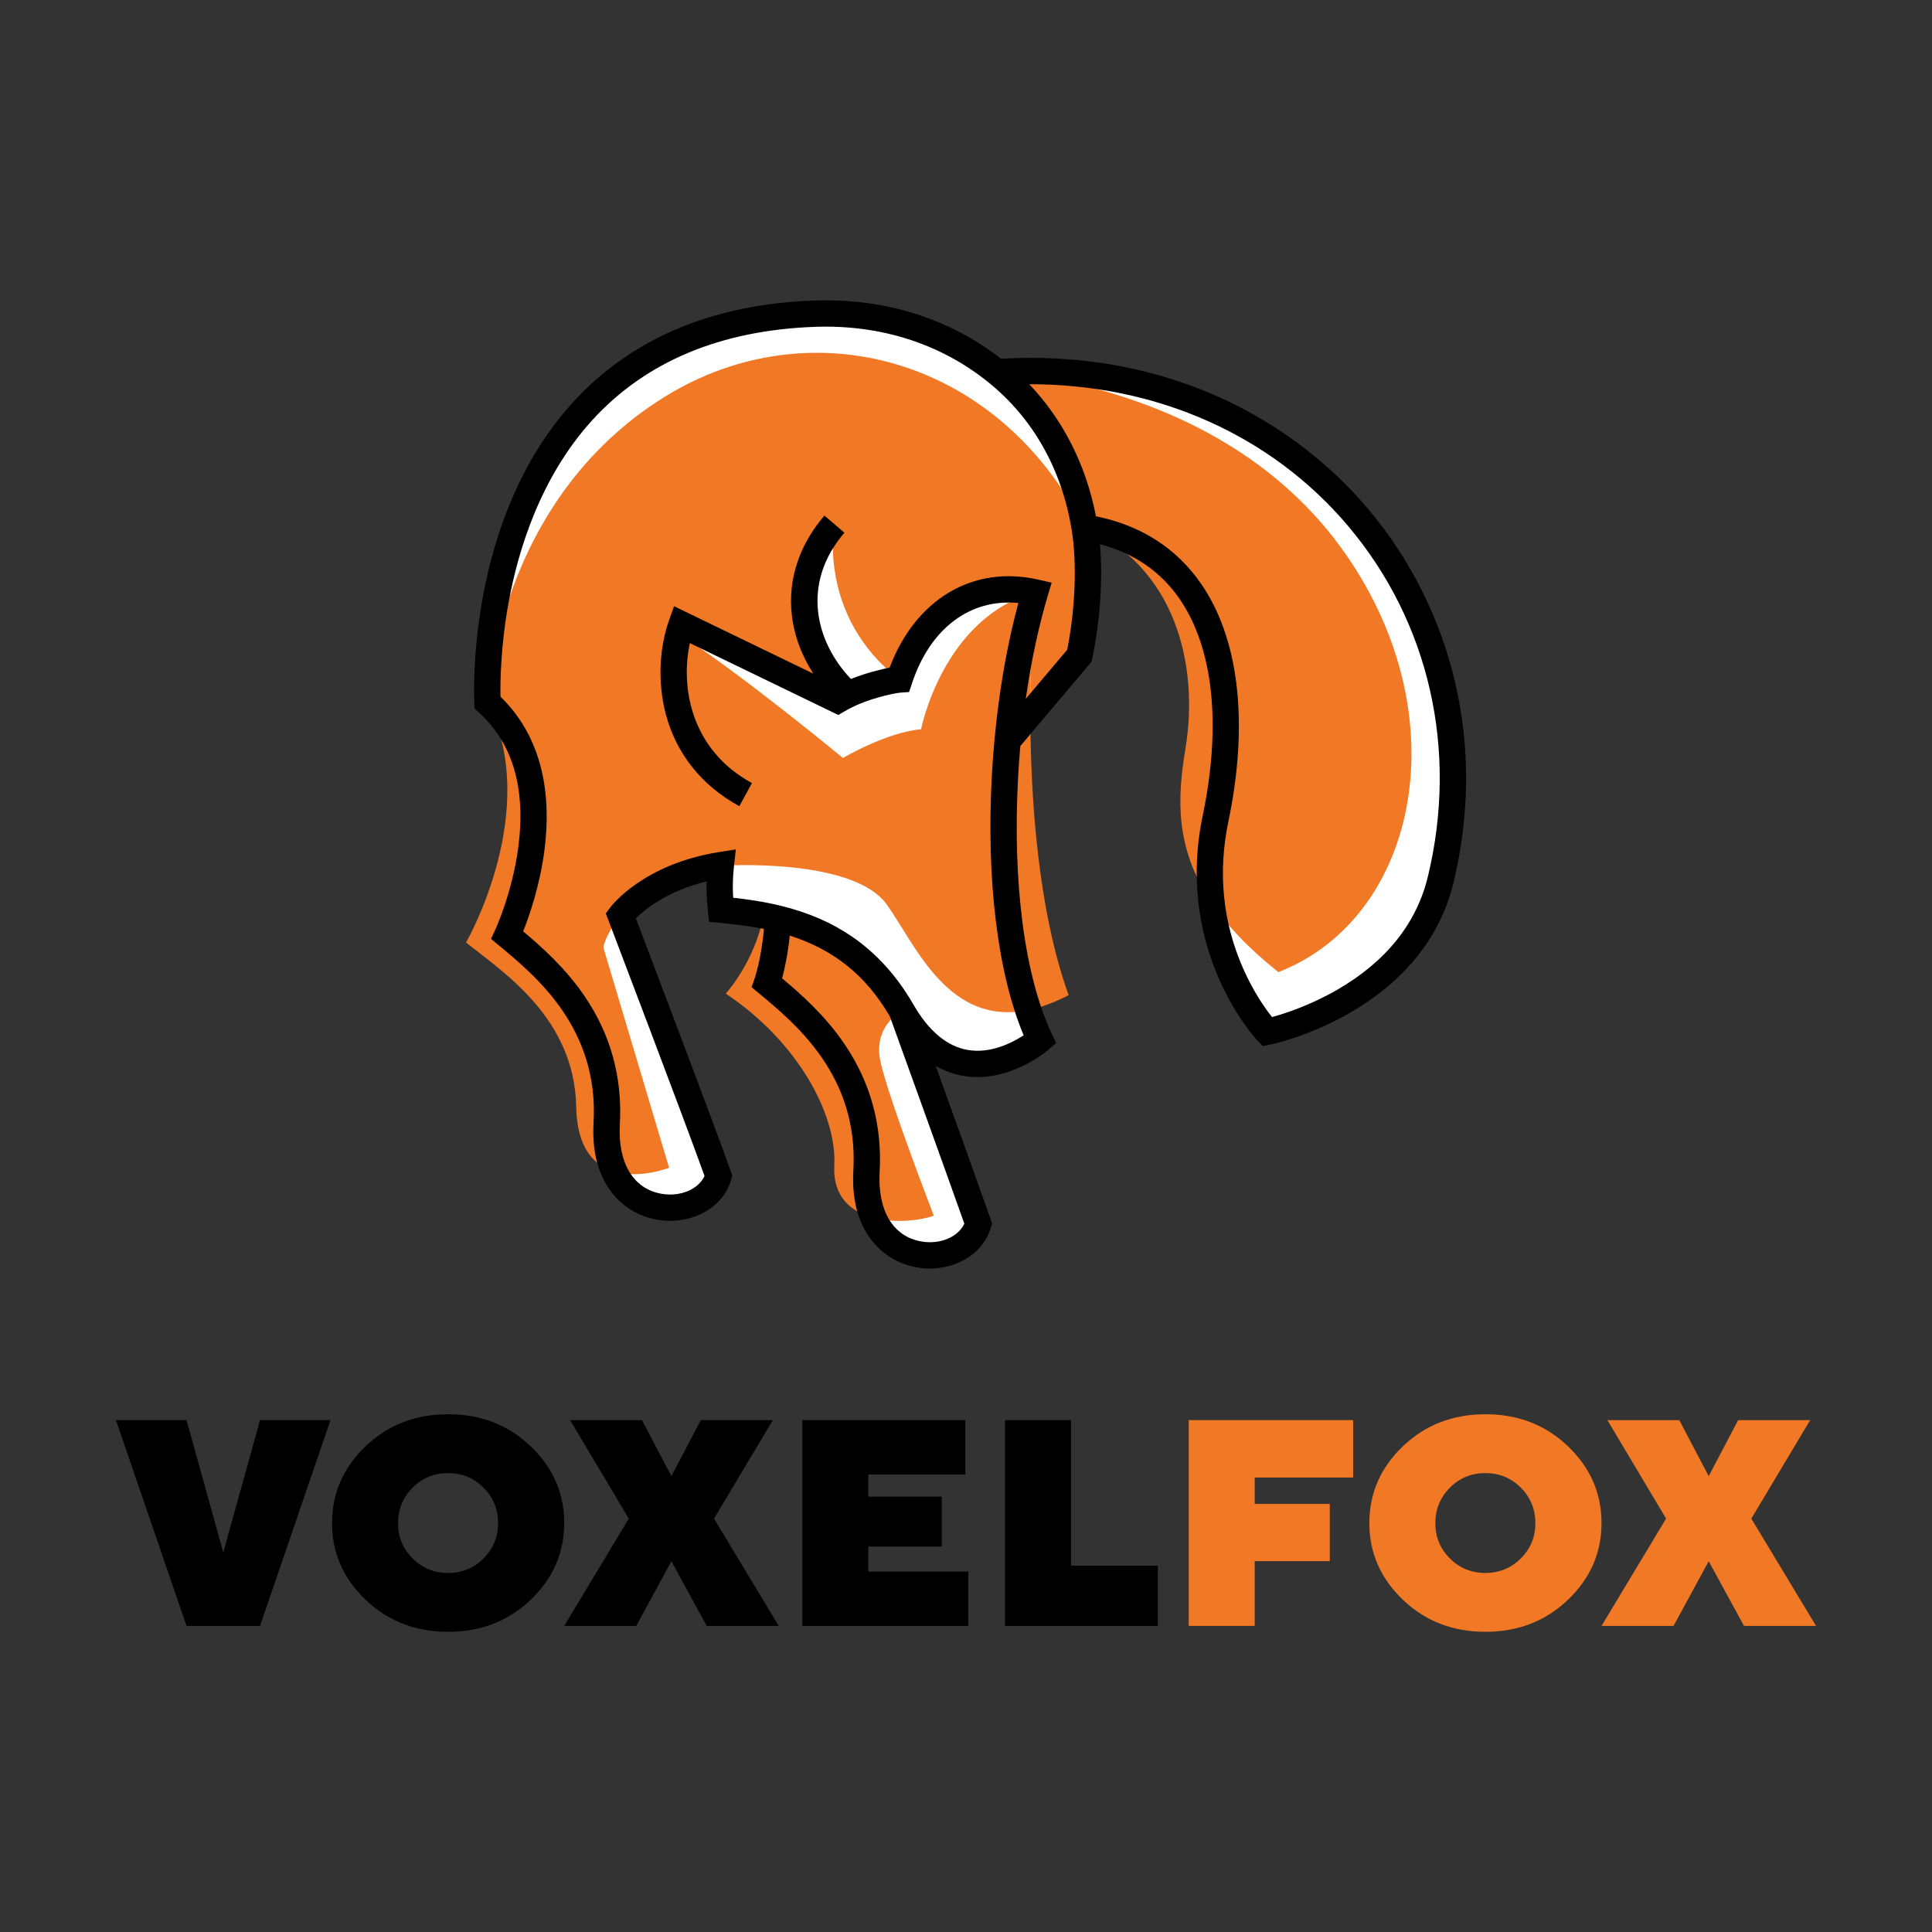
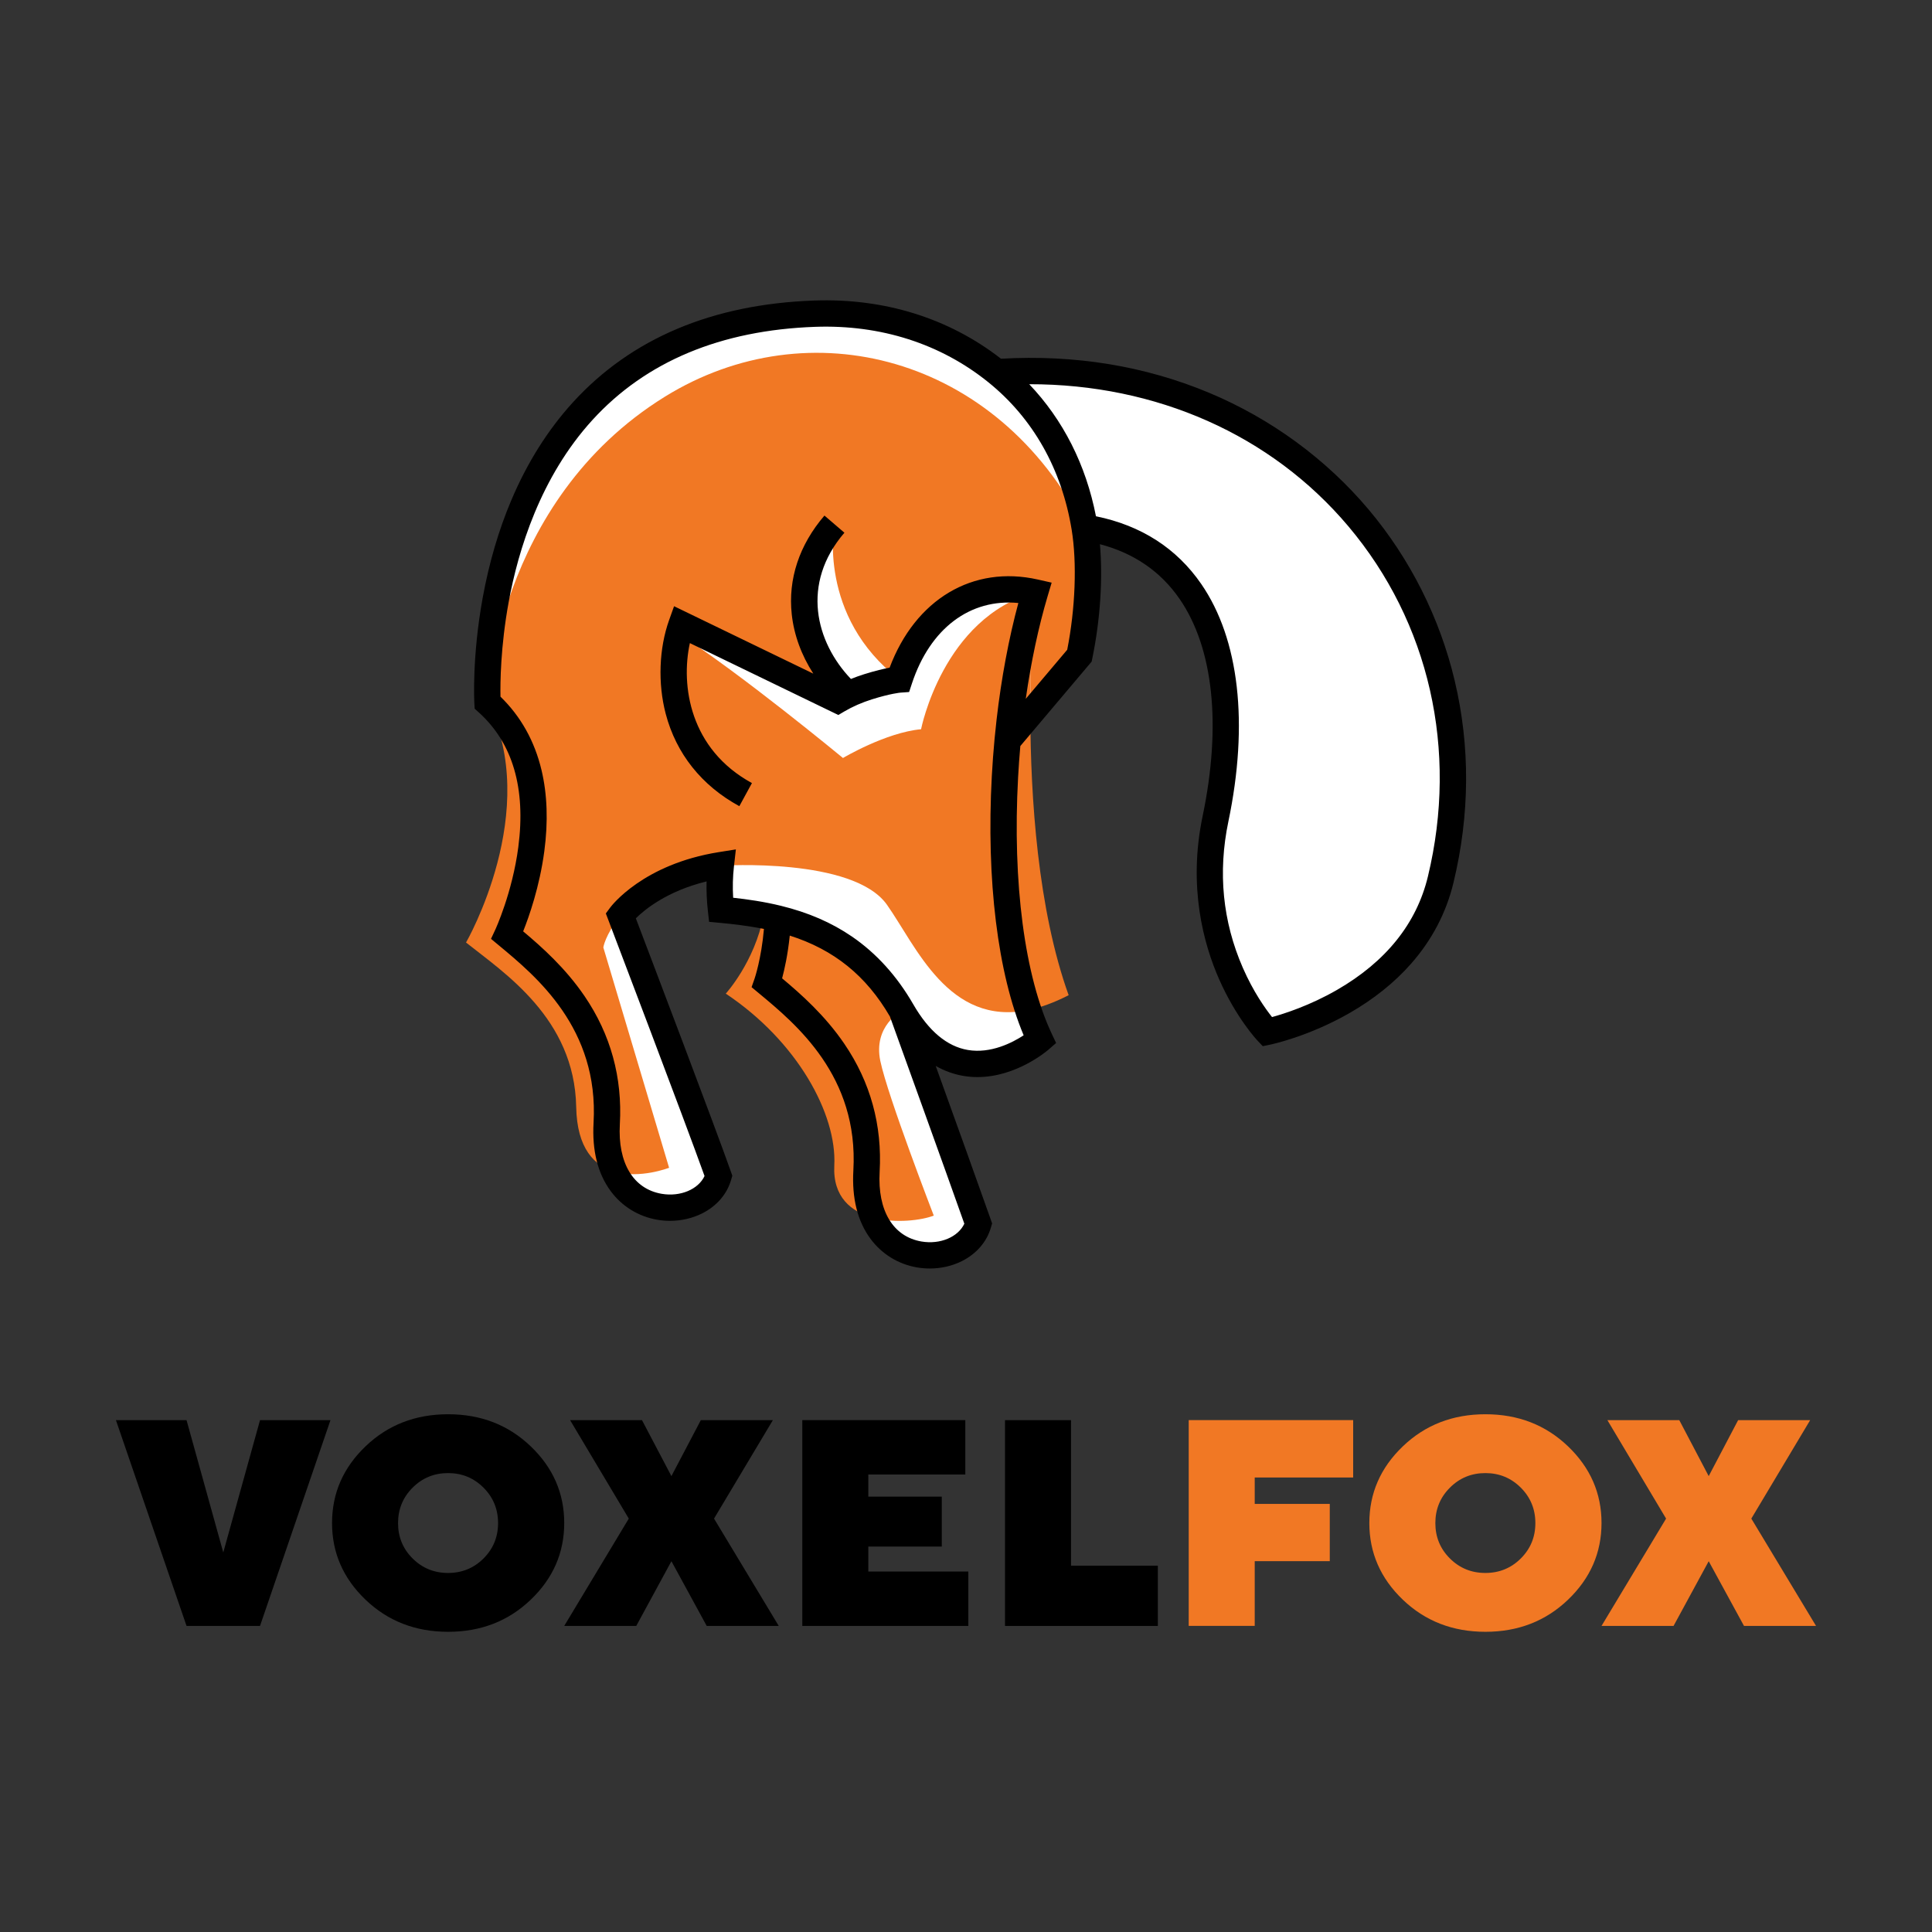
<svg xmlns="http://www.w3.org/2000/svg" xmlns:ns1="http://sodipodi.sourceforge.net/DTD/sodipodi-0.dtd" xmlns:ns2="http://www.inkscape.org/namespaces/inkscape" xmlns:xlink="http://www.w3.org/1999/xlink" version="1.1" id="svg1" width="3333.333" height="3333.333" viewBox="0 0 3333.333 3333.333" ns1:docname="Logo Text Under.svg" ns2:version="1.3.2 (091e20e, 2023-11-25, custom)" ns2:export-filename="Logo Text Under White 1x.png" ns2:export-xdpi="41.784458" ns2:export-ydpi="41.784458">
  <rect x="0" y="0" width="3333.333" height="3333.333" fill="#333333" stroke="none" />
  <defs id="defs1">
    <linearGradient id="swatch39" ns2:swatch="solid" ns2:label="void-fill">
      <stop style="stop-color:#ffffff;stop-opacity:1;" offset="0" id="stop39" />
    </linearGradient>
    <linearGradient id="swatch33" ns2:swatch="solid" ns2:label="fox-fill">
      <stop style="stop-color:#f17824;stop-opacity:1;" offset="0" id="stop33" />
    </linearGradient>
    <linearGradient id="swatch28">
      <stop style="stop-color:#000000;stop-opacity:1;" offset="0" id="stop28" />
    </linearGradient>
    <linearGradient id="swatch27" ns2:swatch="solid" ns2:label="outline">
      <stop style="stop-color:#000000;stop-opacity:1;" offset="0" id="stop27" />
    </linearGradient>
    <clipPath clipPathUnits="userSpaceOnUse" id="clipPath3">
      <path d="M 0,2500 H 2500 V 0 H 0 Z" transform="translate(-533.923,-483.347)" id="path3" />
    </clipPath>
    <clipPath clipPathUnits="userSpaceOnUse" id="clipPath5">
      <path d="M 0,2500 H 2500 V 0 H 0 Z" transform="translate(-823.309,-396.051)" id="path5" />
    </clipPath>
    <clipPath clipPathUnits="userSpaceOnUse" id="clipPath7">
      <path d="M 0,2500 H 2500 V 0 H 0 Z" transform="translate(-1253.017,-466.445)" id="path7" />
    </clipPath>
    <clipPath clipPathUnits="userSpaceOnUse" id="clipPath9">
      <path d="M 0,2500 H 2500 V 0 H 0 Z" transform="translate(-1300.478,-396.051)" id="path9" />
    </clipPath>
    <clipPath clipPathUnits="userSpaceOnUse" id="clipPath11">
      <path d="M 0,2500 H 2500 V 0 H 0 Z" transform="translate(-1750.986,-662.396)" id="path11" />
    </clipPath>
    <clipPath clipPathUnits="userSpaceOnUse" id="clipPath13">
      <path d="M 0,2500 H 2500 V 0 H 0 Z" transform="translate(-1876.179,-483.347)" id="path13" />
    </clipPath>
    <clipPath clipPathUnits="userSpaceOnUse" id="clipPath15">
      <path d="M 0,2500 H 2500 V 0 H 0 Z" transform="translate(-2165.564,-396.051)" id="path15" />
    </clipPath>
    <clipPath clipPathUnits="userSpaceOnUse" id="clipPath17">
      <path d="M 0,2500 H 2500 V 0 H 0 Z" transform="translate(-1814.019,-1263.246)" id="path17" />
    </clipPath>
    <clipPath clipPathUnits="userSpaceOnUse" id="clipPath19">
-       <path d="M 0,2500 H 2500 V 0 H 0 Z" transform="translate(-1733.98,-1793.145)" id="path19" />
-     </clipPath>
+       </clipPath>
    <clipPath clipPathUnits="userSpaceOnUse" id="clipPath21">
      <path d="M 0,2500 H 2500 V 0 H 0 Z" transform="translate(-1139.15,-1127.021)" id="path21" />
    </clipPath>
    <clipPath clipPathUnits="userSpaceOnUse" id="clipPath23">
      <path d="M 0,2500 H 2500 V 0 H 0 Z" transform="translate(-1333.231,-1576.526)" id="path23" />
    </clipPath>
    <clipPath clipPathUnits="userSpaceOnUse" id="clipPath25">
      <path d="M 0,2500 H 2500 V 0 H 0 Z" transform="translate(-1403.408,-1817.438)" id="path25" />
    </clipPath>
    <clipPath clipPathUnits="userSpaceOnUse" id="clipPath27">
      <path d="M 0,2500 H 2500 V 0 H 0 Z" transform="translate(-1847.715,-1365.841)" id="path27" />
    </clipPath>
    <linearGradient ns2:collect="always" xlink:href="#swatch27" id="linearGradient27" x1="-1234.574" y1="119.157" x2="49.439" y2="119.157" gradientUnits="userSpaceOnUse" />
    <linearGradient ns2:collect="always" xlink:href="#swatch27" id="linearGradient28" x1="-91.383" y1="133.173" x2="186.293" y2="133.173" gradientUnits="userSpaceOnUse" />
    <linearGradient ns2:collect="always" xlink:href="#swatch27" id="linearGradient29" x1="-104.29" y1="45.876" x2="196.23" y2="45.876" gradientUnits="userSpaceOnUse" />
    <linearGradient ns2:collect="always" xlink:href="#swatch27" id="linearGradient30" x1="-93.24" y1="133.173" x2="184.436" y2="133.173" gradientUnits="userSpaceOnUse" />
    <linearGradient ns2:collect="always" xlink:href="#swatch27" id="linearGradient31" x1="-214.897" y1="62.778" x2="0" y2="62.778" gradientUnits="userSpaceOnUse" />
    <linearGradient ns2:collect="always" xlink:href="#swatch27" id="linearGradient32" x1="0" y1="133.173" x2="197.808" y2="133.173" gradientUnits="userSpaceOnUse" />
    <clipPath clipPathUnits="userSpaceOnUse" id="clipPath17-7">
      <path d="M 0,2500 H 2500 V 0 H 0 Z" transform="translate(-1814.019,-1263.246)" id="path17-6" />
    </clipPath>
    <linearGradient ns2:collect="always" xlink:href="#swatch39" id="linearGradient39" x1="-1185.133" y1="221.759" x2="67.383" y2="221.759" gradientUnits="userSpaceOnUse" />
  </defs>
  <ns1:namedview id="namedview1" pagecolor="#ffffff" bordercolor="#000000" borderopacity="0.25" ns2:showpageshadow="2" ns2:pageopacity="0.0" ns2:pagecheckerboard="0" ns2:deskcolor="#d1d1d1" ns2:zoom="0.25202245" ns2:cx="1906.5762" ns2:cy="1779.6034" ns2:window-width="1920" ns2:window-height="1017" ns2:window-x="1912" ns2:window-y="-8" ns2:window-maximized="1" ns2:current-layer="layer-MC0">
    <ns2:page x="0" y="0" ns2:label="1" id="page1" width="3333.333" height="3333.333" margin="517.915 200 517.92" bleed="0" />
  </ns1:namedview>
  <g id="layer-MC0" ns2:groupmode="layer" ns2:label="Logo">
    <g ns2:groupmode="layer" id="layer3" ns2:label="Text">
      <g ns2:groupmode="layer" id="layer5" ns2:label="Fox">
        <path id="path14" d="M 0,0 H -93.24 L -9.659,138.931 -85.624,266.345 H 7.429 l 38.076,-72.437 38.077,72.437 H 176.82 L 100.669,138.931 184.436,0 H 91.196 L 45.505,83.767 Z" style="display:inline;fill:url(#swatch33);fill-opacity:1;fill-rule:nonzero;stroke:none" transform="matrix(1.333,0,0,-1.333,2887.419,2805.266)" clip-path="url(#clipPath15)" ns2:label="X" ns2:export-filename="Logo Text Under 4x.png" ns2:export-xdpi="130.90906" ns2:export-ydpi="130.90906" />
        <path id="path12" d="m 0,0 c 12.568,-12.507 27.86,-18.76 45.878,-18.76 18.016,0 33.308,6.253 45.877,18.76 12.567,12.506 18.85,27.767 18.85,45.784 0,18.016 -6.283,33.309 -18.85,45.877 C 79.186,104.229 63.894,110.513 45.878,110.513 27.86,110.513 12.568,104.229 0,91.661 -12.567,79.093 -18.853,63.8 -18.853,45.784 -18.853,27.767 -12.567,12.506 0,0 M 152.861,-53.398 C 123.947,-81.073 88.318,-94.911 45.97,-94.911 c -42.348,0 -77.978,13.838 -106.891,41.513 -28.913,27.673 -43.369,60.765 -43.369,99.275 0,38.509 14.456,71.602 43.369,99.276 28.913,27.673 64.543,41.511 106.891,41.511 42.348,0 77.977,-13.838 106.891,-41.511 28.912,-27.674 43.369,-60.767 43.369,-99.276 0,-38.51 -14.457,-71.602 -43.369,-99.275" style="fill:url(#swatch33);fill-opacity:1;fill-rule:nonzero;stroke:none" transform="matrix(1.333,0,0,-1.333,2501.572,2688.871)" clip-path="url(#clipPath13)" ns2:label="O" />
        <path id="path10" d="m 0,0 v -74.293 h -127.414 v -34.177 h 97.14 v -74.108 h -97.14 v -83.767 h -85.44 V 0 Z" style="fill:url(#swatch33);fill-opacity:1;fill-rule:nonzero;stroke:none" transform="matrix(1.333,0,0,-1.333,2334.648,2450.139)" clip-path="url(#clipPath11)" ns2:label="F" />
      </g>
      <g ns2:groupmode="layer" id="layer4" ns2:label="Voxel">
        <path id="path8" d="M 0,0 V 266.345 H 85.438 V 78.009 h 112.37 V 0 Z" style="fill:url(#linearGradient32);fill-opacity:1;fill-rule:nonzero;stroke:none" transform="matrix(1.333,0,0,-1.333,1733.971,2805.266)" clip-path="url(#clipPath9)" ns2:label="L" />
        <path id="path6" d="M 0,0 V -70.395 H -214.897 V 195.95 H -3.9 V 125.558 H -129.458 V 96.953 h 95.097 V 32.317 h -95.097 V 0 Z" style="fill:url(#linearGradient31);fill-opacity:1;fill-rule:nonzero;stroke:none" transform="matrix(1.333,0,0,-1.333,1670.689,2711.406)" clip-path="url(#clipPath7)" ns2:label="E" />
        <path id="path4" d="M 0,0 H -93.24 L -9.659,138.931 -85.624,266.345 H 7.429 l 38.076,-72.437 38.077,72.437 H 176.82 L 100.669,138.931 184.436,0 H 91.196 L 45.505,83.767 Z" style="fill:url(#linearGradient30);fill-opacity:1;fill-rule:nonzero;stroke:none" transform="matrix(1.333,0,0,-1.333,1097.745,2805.266)" clip-path="url(#clipPath5)" ns2:label="X" />
        <path id="path2" d="m 0,0 c 12.568,-12.507 27.86,-18.76 45.877,-18.76 18.017,0 33.308,6.253 45.878,18.76 12.567,12.506 18.85,27.767 18.85,45.784 0,18.016 -6.283,33.309 -18.85,45.877 -12.57,12.568 -27.861,18.852 -45.878,18.852 C 27.86,110.513 12.568,104.229 0,91.661 -12.567,79.093 -18.853,63.8 -18.853,45.784 -18.853,27.767 -12.567,12.506 0,0 M 152.861,-53.398 C 123.947,-81.073 88.318,-94.911 45.97,-94.911 c -42.348,0 -77.978,13.838 -106.892,41.513 -28.912,27.673 -43.368,60.765 -43.368,99.275 0,38.509 14.456,71.602 43.368,99.276 28.914,27.673 64.544,41.511 106.892,41.511 42.348,0 77.977,-13.838 106.891,-41.511 28.912,-27.674 43.369,-60.767 43.369,-99.276 0,-38.51 -14.457,-71.602 -43.369,-99.275" style="fill:url(#linearGradient29);fill-opacity:1;fill-rule:nonzero;stroke:none" transform="matrix(1.333,0,0,-1.333,711.897,2688.871)" clip-path="url(#clipPath3)" ns2:label="O" />
        <path id="path1" d="M 0,0 -91.383,266.345 H 0 L 47.548,95.097 95.097,266.345 h 91.196 L 95.097,0 Z" style="fill:url(#linearGradient28);fill-opacity:1;fill-rule:nonzero;stroke:none" transform="matrix(1.333,0,0,-1.333,321.844,2805.266)" ns2:label="V" />
      </g>
    </g>
    <g ns2:groupmode="layer" id="layer2" ns2:label="Body">
      <path id="void" d="m 0,0 c 25.392,28.818 42.715,61.893 51.487,98.309 20.667,85.779 21.184,171.285 1.538,254.146 -18.719,78.942 -56.183,153.366 -108.338,215.222 -53.327,63.236 -122.441,113.819 -199.879,146.272 -80.917,33.915 -169.342,48.421 -262.775,43.06 l -5.899,-0.335 -4.666,3.626 c -64.529,50.182 -144.578,75.085 -231.509,72.015 -127.39,-4.505 -228.752,-47.116 -301.272,-126.642 -31.13,-34.14 -56.999,-75.264 -76.878,-122.236 -15.893,-37.546 -28.015,-78.896 -36.031,-122.899 -13.618,-74.756 -10.69,-130.564 -10.559,-132.902 l 0.029,-0.511 0.392,-0.354 c 48.036,-43.234 66.999,-106.52 56.362,-188.098 -8.016,-61.515 -30.891,-111.051 -31.121,-111.543 l -0.423,-0.904 1.007,-0.834 c 50.66,-42.038 135.449,-112.393 128.049,-242.415 -1.837,-32.254 4.586,-58.572 19.086,-78.22 12.171,-16.496 30.035,-27.483 50.305,-30.937 16.585,-2.821 34.007,-0.391 48.227,6.705 14.933,7.45 25.443,19.498 29.598,33.921 l 0.115,0.394 -0.136,0.381 c -18.793,53.569 -105.702,282.312 -122.937,327.623 l -3.641,9.579 7.281,7.209 c 13.875,13.743 45.178,38.763 98.899,51.896 l 19.977,4.882 -0.492,-20.559 c -0.289,-11.935 0.262,-24.186 1.633,-36.421 l 0.117,-1.037 1.03,-0.096 c 15.792,-1.473 36.747,-3.736 58.848,-8.2 l 13.798,-2.789 -1.23,-14.024 c -3.587,-40.955 -12.805,-67.699 -12.9,-67.964 l -0.305,-0.874 0.932,-0.771 c 50.66,-42.038 135.449,-112.393 128.049,-242.416 -1.836,-32.253 4.586,-58.571 19.086,-78.219 12.17,-16.496 30.036,-27.483 50.305,-30.937 16.601,-2.828 34.001,-0.397 48.227,6.705 14.933,7.45 25.446,19.498 29.602,33.923 l 0.114,0.391 -0.135,0.385 c -12.646,36.034 -45.674,127.857 -71.157,198.544 l -14.506,40.245 37.137,-21.233 c 9.729,-5.561 20.12,-9.295 30.888,-11.094 5.024,-0.84 10.2,-1.265 15.392,-1.265 44.671,0.003 80.207,30.485 81.695,31.783 l 0.72,0.627 -0.412,0.874 c -36.295,76.811 -52.77,200.617 -45.201,339.674 0.73,13.516 1.72,27.363 2.941,41.152 l 0.44,4.968 92.992,110.347 c 9.869,47.657 13.366,99.846 9.594,143.17 l -1.937,22.271 21.623,-5.674 c 47.734,-12.522 85.448,-38.479 112.091,-77.143 46.27,-67.149 57.718,-171.326 32.235,-293.34 -18.209,-87.182 1.059,-157.764 20.43,-201.623 20.947,-47.424 45.892,-74.026 46.944,-75.134 l 0.477,-0.499 0.695,0.142 c 1.913,0.394 47.236,9.895 98.264,39.14 C -45.759,-43.406 -20.294,-23.031 0,0" style="display:inline;fill:url(#linearGradient39);fill-rule:nonzero;stroke:none" transform="matrix(1.333,0,0,-1.333,2409.729,1656.514)" clip-path="url(#clipPath17-7)" ns2:label="Void" />
      <path id="tail" d="m 0,0 c -151.581,206.51 -419.861,224.344 -443.164,225.514 -0.373,-0.01 -0.745,-0.042 -1.117,-0.064 60.961,-49.246 100.354,-119.402 113.698,-201.082 l 0.266,-0.117 c 116.422,-50.938 148.292,-176.938 130.266,-286.019 -10.502,-63.537 -14.141,-128.297 33.796,-199.506 19.389,-28.806 47.225,-58.664 86.447,-89.927 C 103.217,-479.907 157.05,-213.968 0,0" style="display:inline;fill:url(#swatch33);fill-opacity:1;fill-rule:nonzero;stroke:none" transform="matrix(1.333,0,0,-1.333,2311.974,942.474)" clip-path="url(#clipPath19)" ns2:label="Tail" />
      <path id="pawleft" d="m 0,0 c -9.577,45.757 27.667,64.91 27.667,64.91 -42.629,74.04 -101.558,104.974 -160.519,119.412 -6.077,1.49 -12.152,2.799 -18.217,3.97 C -162.998,127.671 -200.05,87.256 -200.05,87.256 -107.474,25.539 -56.174,-68.56 -59.589,-135.14 c -2.107,-40.988 22.005,-60.186 50.544,-67.698 29.242,-7.692 63.133,-3.14 78.211,2.788 0,0 -59.589,154.294 -69.166,200.05" style="display:inline;fill:url(#swatch33);fill-opacity:1;fill-rule:nonzero;stroke:none" transform="matrix(1.333,0,0,-1.333,1518.867,1830.639)" clip-path="url(#clipPath21)" ns2:label="Left Paw" />
      <path id="head" d="m 0,0 c -0.224,91.098 5.97,157.029 5.97,157.029 -119.179,-32.987 -147.377,-177.172 -147.377,-177.172 -45.756,-4.256 -101.089,-37.243 -101.089,-37.243 0,0 -134.129,110.867 -213.608,161.37 -114.666,-158.71 55.057,-296.277 55.057,-296.277 l 1.065,-4.49 c 0,0 170.787,11.174 214.415,-50.544 37.786,-53.461 79.573,-157.221 182.748,-136.311 15.939,3.235 33.339,9.438 52.417,19.26 C 9.651,-253.232 0.256,-108.687 0,0" style="fill:url(#swatch33);fill-opacity:1;fill-rule:nonzero;stroke:none" transform="matrix(1.333,0,0,-1.333,1777.641,1231.298)" clip-path="url(#clipPath23)" ns2:label="Head" />
      <path id="body" d="m 0,0 -0.011,0.074 c -0.128,0.064 -0.256,0.117 -0.384,0.171 -112.803,222.342 -356.567,284.197 -542.656,169.127 -220.267,-136.204 -229.845,-395.844 -229.845,-395.844 71.294,-139.396 -27.666,-310.715 -27.666,-310.715 48.725,-38.936 140.46,-97.898 142.588,-212.82 1.001,-54.248 23.869,-76.211 49.396,-83.702 33.179,-9.747 70.848,4.959 70.848,4.959 l -85.128,285.178 c 0,0 2.129,15.961 22.346,41.5 0,0 37.137,50.278 129.202,65.1 0.021,1.245 -51.779,307.886 -50.459,311.589 l 202.178,-97.896 c 3.618,2.138 7.258,4.095 10.907,5.894 -49.704,58.207 -73.646,153.74 -15.163,221.822 0,0 -22.346,-119.179 84.064,-201.114 29.794,90.448 100.024,129.82 175.575,112.794 0,0 -6.193,-65.931 -5.97,-157.029 l 63.432,75.094 C 4.532,-111.358 7.896,-48.342 0,0" style="display:inline;fill:url(#swatch33);fill-opacity:1;fill-rule:nonzero;stroke:none" transform="matrix(1.333,0,0,-1.333,1871.211,910.082)" clip-path="url(#clipPath25)" ns2:label="Body" />
    </g>
    <path id="outline" d="m 0,0 c -14.649,-60.812 -54.224,-110.194 -117.62,-146.779 -35.136,-20.275 -68.361,-30.864 -84.141,-35.187 -8.498,10.696 -24.231,32.691 -37.816,63.822 -26.128,59.876 -32.42,123.539 -18.702,189.219 26.518,126.964 14.06,236.157 -35.077,307.469 -31.877,46.259 -77.691,75.72 -136.299,87.692 -12.988,66.605 -42.491,124.83 -86.381,170.917 C -351.59,637.354 -202.747,571.578 -103,453.281 1.886,328.888 39.427,163.675 0,0 M -466.876,293.433 -520.5,229.946 c 6.811,47.691 16.47,93.135 28.305,132.914 l 5.193,17.459 -17.769,4.004 c -84.321,19.007 -158.677,-25.604 -191.96,-114.065 -7.456,-1.39 -18.488,-3.917 -33.009,-8.483 -5.855,-1.84 -11.543,-3.893 -17.054,-6.132 -45.499,47.635 -65.208,123.217 -8.445,189.297 l -25.829,22.189 c -32.638,-37.996 -47.274,-82.206 -42.328,-127.851 2.891,-26.67 12.543,-52.934 27.913,-76.748 l -180.237,87.271 -6.385,-17.851 c -13.12,-36.667 -14.774,-82.049 -4.425,-121.397 13.577,-51.634 46.535,-92.975 95.307,-119.555 l 16.293,29.898 c -80.391,43.812 -92.335,126.081 -80.342,181.171 l 192.164,-93.047 7.856,4.631 c 10.633,6.267 22.654,11.531 35.727,15.642 23.951,7.529 36.618,8.643 36.65,8.644 l 11.384,0.816 3.572,10.842 c 23.615,71.689 75.488,110.358 137.814,104.385 -12.37,-45.75 -22.043,-97.458 -28.171,-150.811 -0.925,-8.016 -1.817,-16.545 -2.647,-25.368 -1.491,-15.999 -2.678,-32.064 -3.527,-47.742 -7.322,-134.559 7.653,-255.67 41.196,-335.615 -14.361,-9.419 -42.442,-24.066 -72.305,-18.981 -26.882,4.574 -50.63,24.466 -70.584,59.122 -21.008,36.489 -47.678,65.966 -79.267,87.607 -26.486,18.146 -56.566,31.179 -91.954,39.847 -21.991,5.388 -43.592,8.454 -61.881,10.457 -0.808,13.749 -0.478,27.252 0.995,40.297 l 2.508,22.248 -22.11,-3.526 c -98.142,-15.656 -138.972,-69.587 -140.662,-71.875 l -5.526,-7.482 3.31,-8.691 c 1.022,-2.685 99.537,-261.463 124.443,-331.169 -8.031,-17.192 -31.221,-27.152 -55.433,-23.03 -36.784,6.265 -57.044,39.937 -54.191,90.073 3.442,60.468 -11.909,116.223 -45.624,165.717 -24.819,36.434 -55.096,63.432 -79.515,83.918 7.546,18.868 21.265,57.707 27.388,103.836 5.063,38.133 3.85,73.377 -3.606,104.754 -8.932,37.596 -26.797,69.577 -53.146,95.166 -0.332,16.936 -0.053,64.484 10.679,122.895 12.23,66.57 40.966,161.429 108.4,235.283 69.071,75.648 166.051,116.195 288.245,120.519 84.841,2.992 162.436,-21.867 224.376,-71.919 57.64,-46.557 94.848,-112.484 107.604,-190.656 7.006,-42.904 4.782,-102.069 -5.766,-155.421 m -188.59,-765.882 c -36.785,6.264 -57.043,39.937 -54.189,90.073 3.441,60.467 -11.91,116.222 -45.625,165.716 -25.192,36.981 -56.004,64.239 -80.61,84.834 3.053,11.364 7.385,30.567 9.902,55.322 57.359,-18.252 98.893,-51.906 129.617,-104.683 6.714,-18.584 73.899,-204.582 96.347,-268.215 -8.023,-17.204 -31.224,-27.169 -55.442,-23.047 M 34.652,253.492 c -19.284,81.33 -57.881,158.006 -111.621,221.739 -54.923,65.137 -126.099,117.232 -205.834,150.65 -83.187,34.865 -173.916,49.734 -269.759,44.258 -67.507,52.5 -150.915,78.528 -241.732,75.32 -131.777,-4.663 -236.869,-48.996 -312.352,-131.771 -32.341,-35.463 -59.17,-78.094 -79.746,-126.707 -16.342,-38.616 -28.797,-81.081 -37.019,-126.214 -13.978,-76.733 -10.926,-134.199 -10.79,-136.607 l 0.397,-6.999 5.212,-4.69 c 43.95,-39.556 61.206,-98.216 51.283,-174.356 -7.682,-58.949 -29.564,-106.459 -29.78,-106.92 l -5.567,-11.913 10.366,-8.602 c 48.373,-40.139 129.333,-107.316 122.384,-229.404 -2.05,-36.016 5.397,-65.78 22.135,-88.465 14.602,-19.79 36.029,-32.971 60.334,-37.109 5.474,-0.933 10.988,-1.393 16.468,-1.393 14.544,10e-4 28.843,3.244 41.44,9.53 18.919,9.44 32.307,24.944 37.697,43.654 l 1.506,5.222 -1.8,5.13 c -18.839,53.693 -104.181,278.317 -123.077,328.004 11.618,11.505 40.66,35.343 91.557,47.786 -0.306,-12.657 0.27,-25.556 1.727,-38.558 l 1.543,-13.768 13.795,-1.288 c 16.019,-1.494 36.207,-3.718 57.19,-7.957 -3.398,-38.801 -11.99,-63.89 -12.079,-64.143 l -3.934,-11.184 9.369,-7.775 c 48.371,-40.138 129.331,-107.316 122.384,-229.403 -2.05,-36.016 5.397,-65.78 22.135,-88.465 14.601,-19.791 36.028,-32.971 60.333,-37.111 5.474,-0.931 10.989,-1.392 16.469,-1.392 14.543,0 28.842,3.244 41.438,9.53 18.921,9.442 32.309,24.944 37.7,43.653 l 1.504,5.223 -1.8,5.129 c -12.866,36.667 -46.661,130.606 -71.198,198.669 11.368,-6.499 23.414,-10.832 36.107,-12.953 6.115,-1.023 12.122,-1.482 17.987,-1.482 50.5,0.003 90.185,34.041 92.037,35.654 l 9.706,8.463 -5.502,11.642 c -35.211,74.522 -51.146,195.563 -43.714,332.095 0.722,13.352 1.699,26.994 2.903,40.62 l 92.287,109.261 0.877,4.231 c 10.298,49.724 13.751,103.115 9.866,147.742 43.998,-11.544 78.626,-35.299 103.12,-70.844 43.802,-63.569 54.38,-163.428 29.786,-281.186 -19.065,-91.276 1.136,-165.237 21.442,-211.208 22.091,-50.017 48.794,-78.42 49.922,-79.604 l 6.511,-6.852 9.258,1.905 c 2.01,0.413 49.834,10.476 102.924,40.902 31.427,18.011 58.233,39.482 79.673,63.812 27.106,30.761 45.605,66.101 54.984,105.032 21.249,88.21 21.77,176.181 1.548,261.467" style="display:inline;fill:url(#linearGradient27);fill-opacity:1;fill-rule:nonzero;stroke:none" transform="matrix(1.333,0,0,-1.333,2463.62,1512.212)" clip-path="url(#clipPath27)" ns2:label="Outline" />
  </g>
</svg>